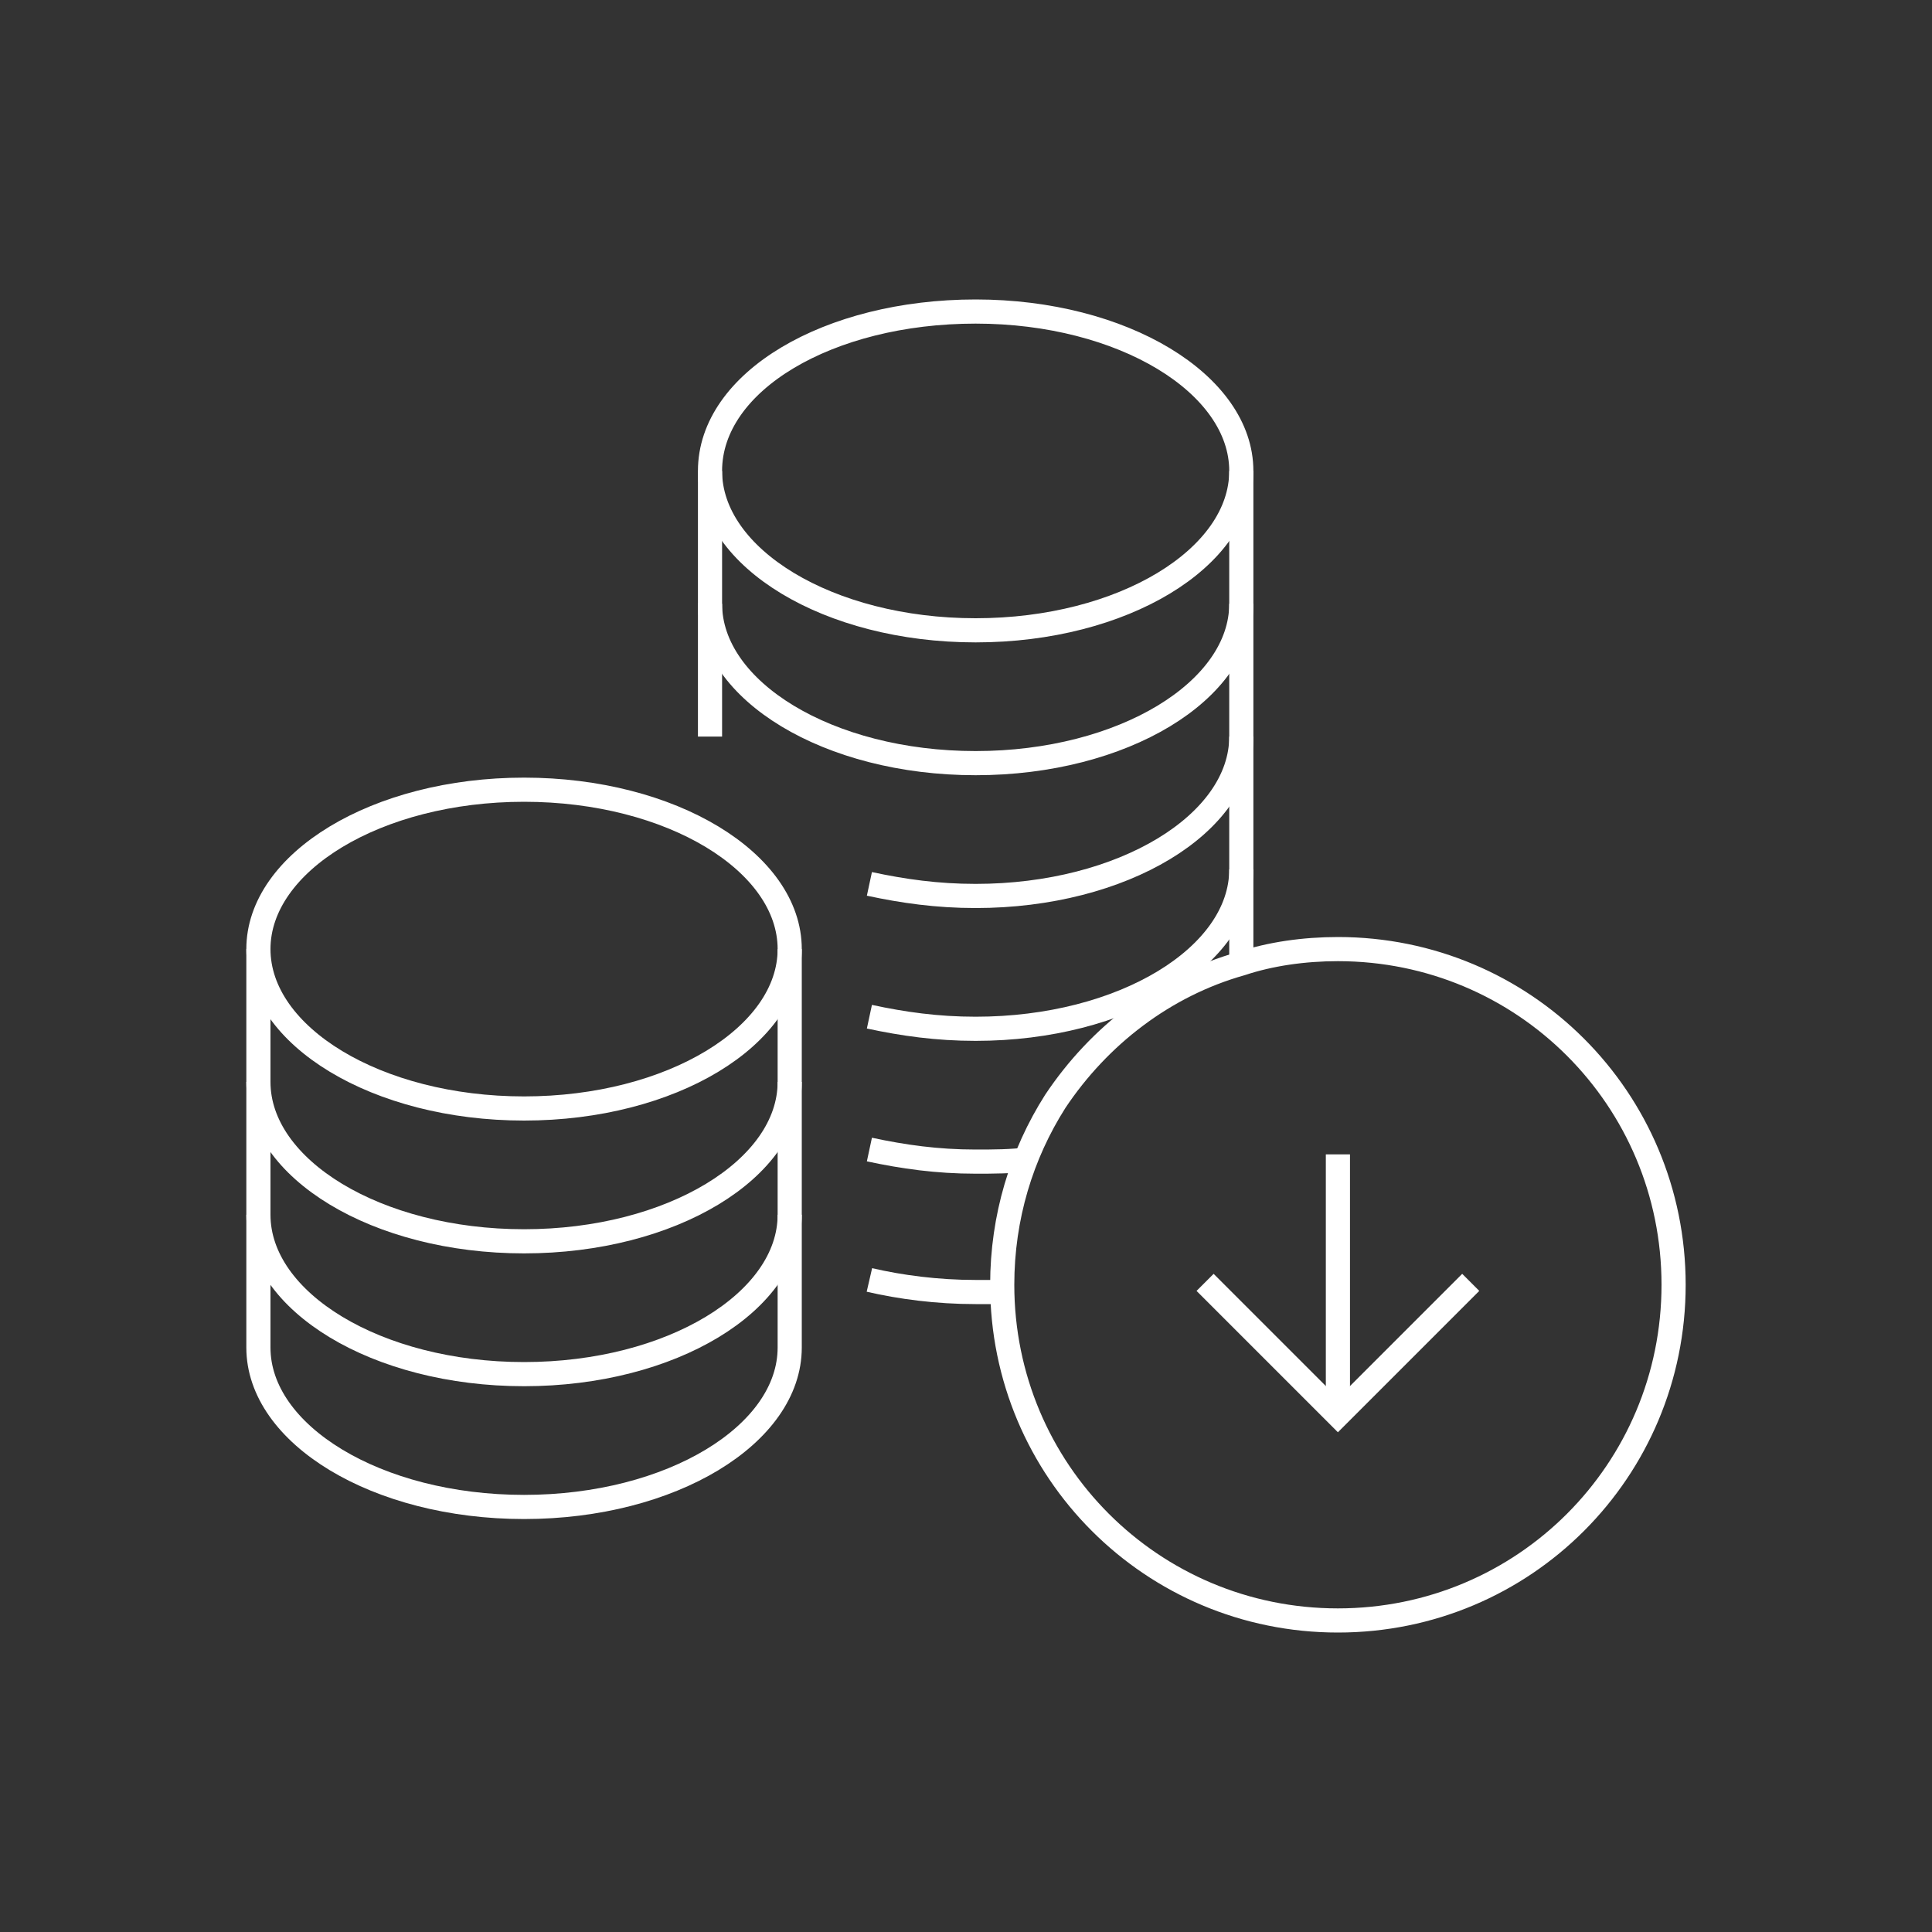
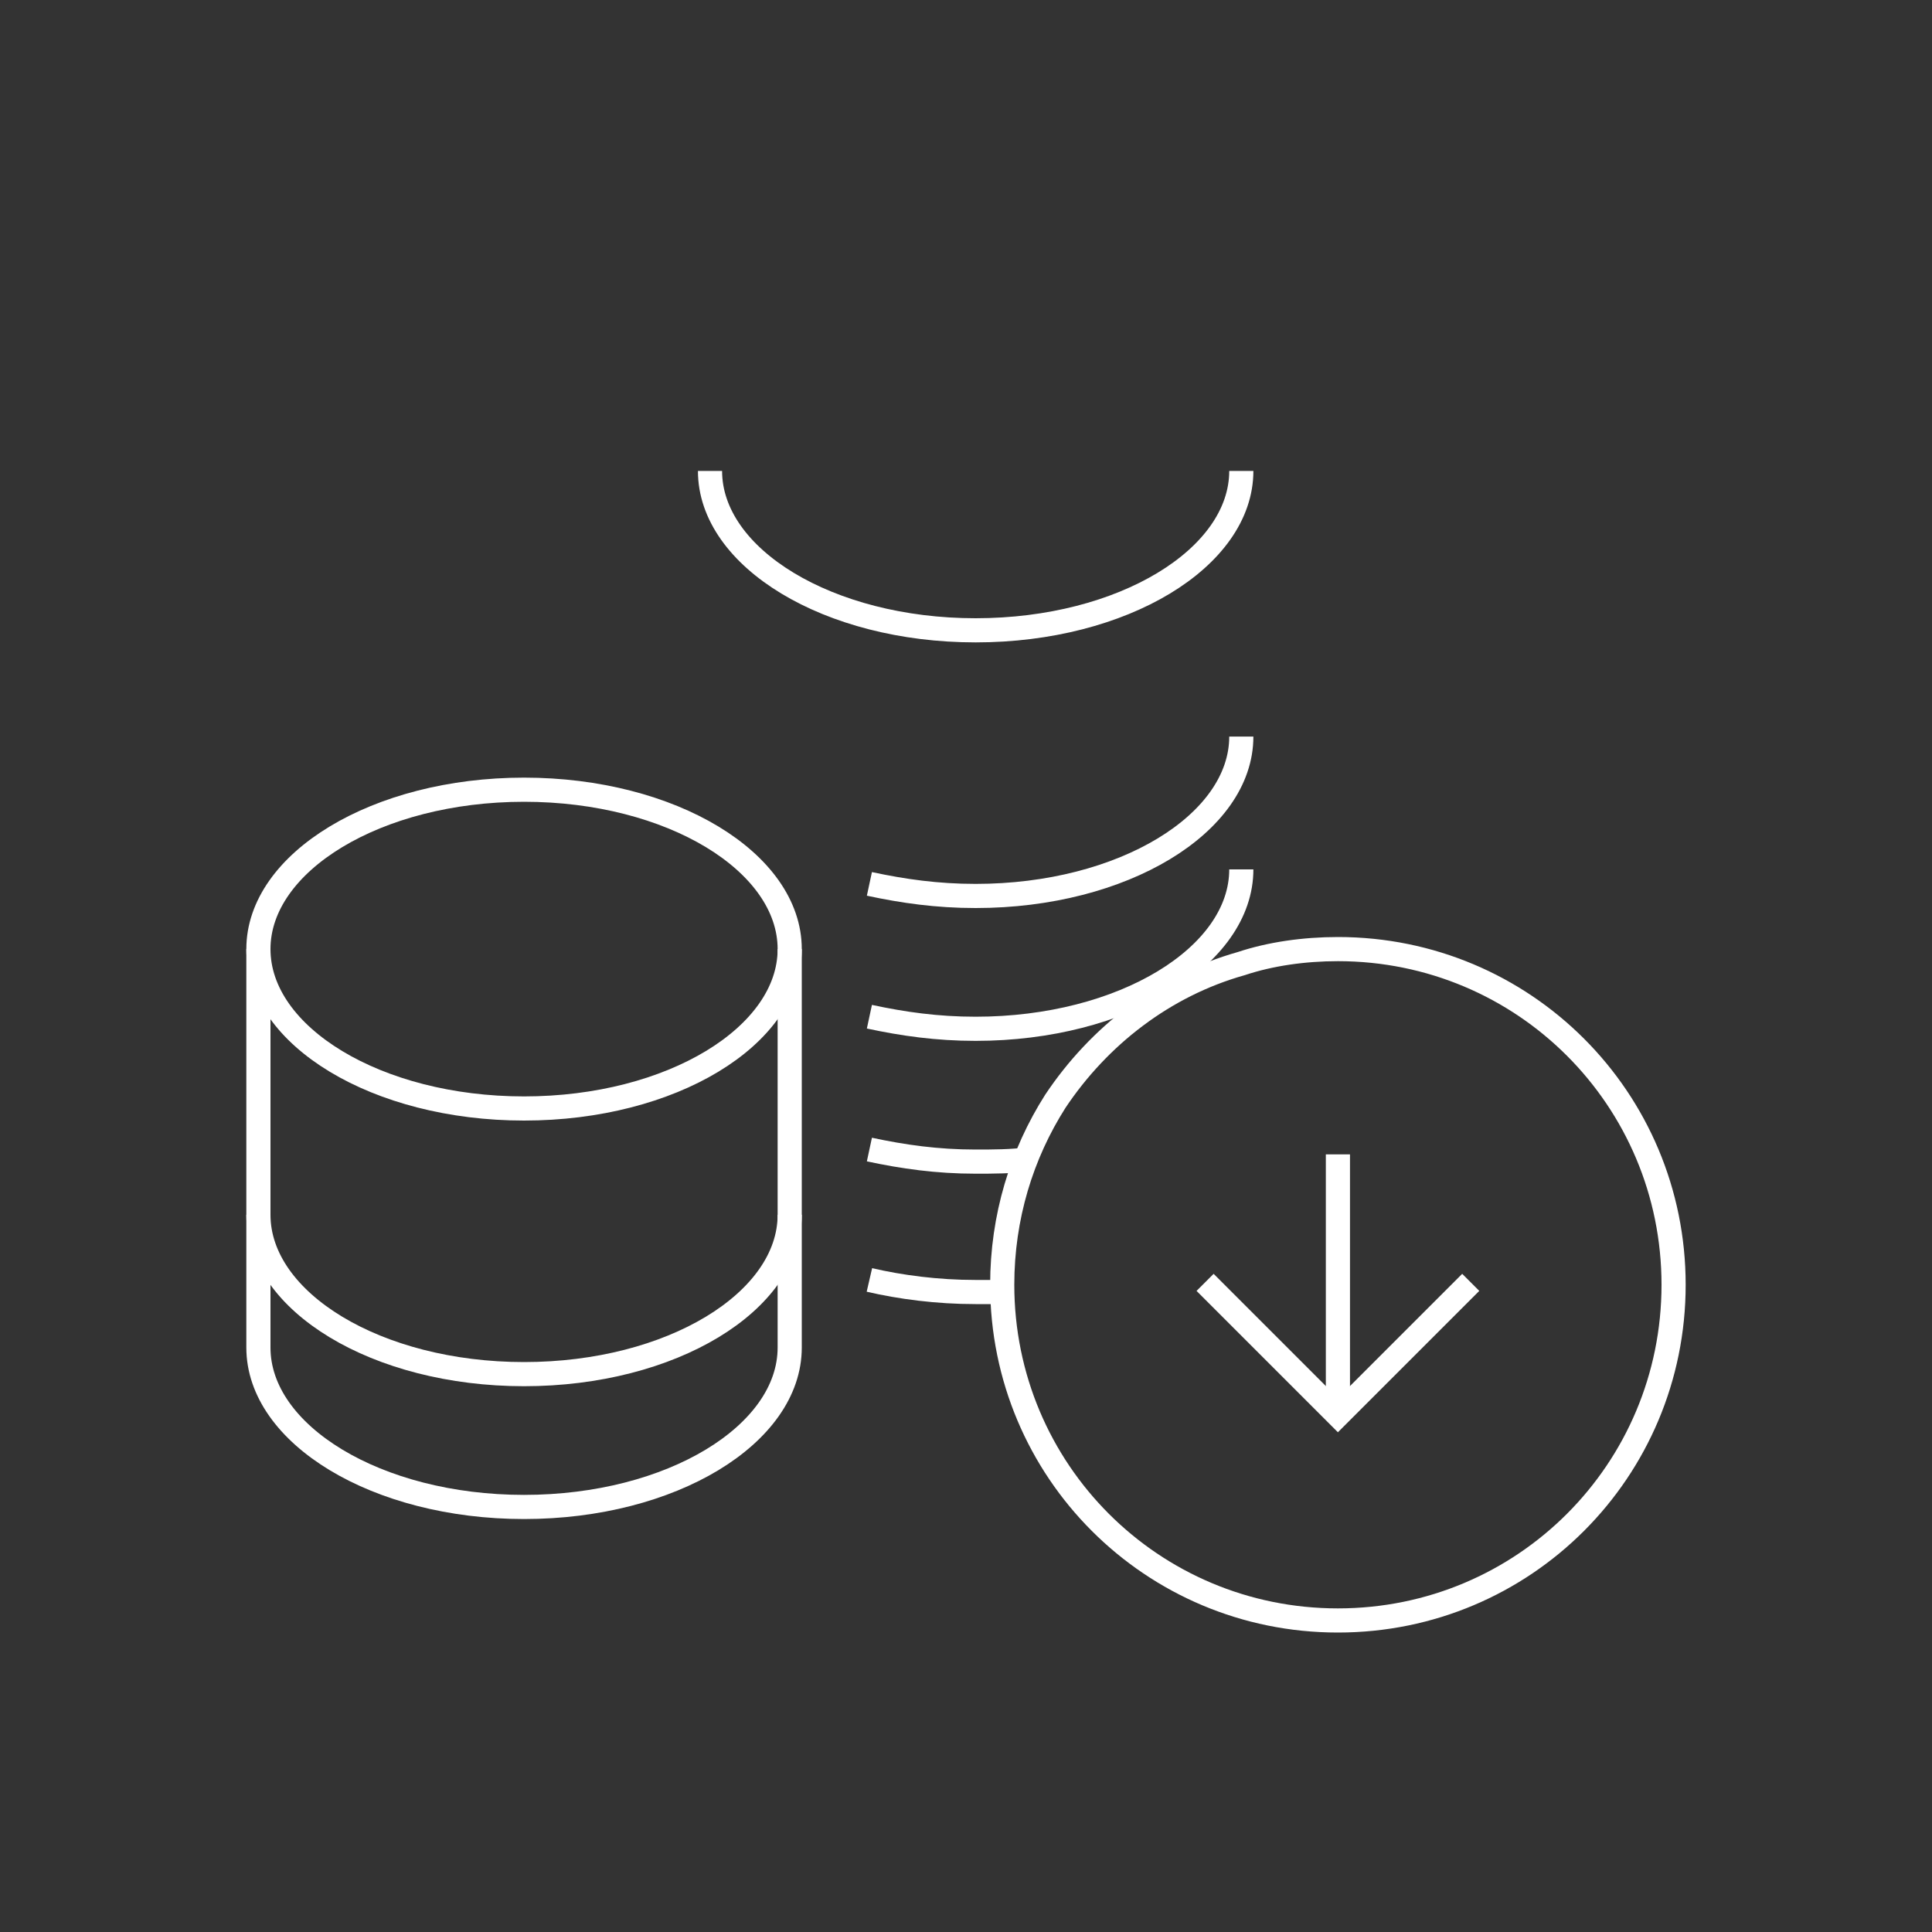
<svg xmlns="http://www.w3.org/2000/svg" version="1.1" id="Layer_1" x="0px" y="0px" viewBox="0 0 80 80" style="enable-background:new 0 0 80 80;" xml:space="preserve">
  <rect x="0" y="0" width="80" height="80" fill="#333333" stroke="none" />
  <style type="text/css">
	.st0{fill:none;stroke:#FFFFFF;stroke-miterlimit:10;}
</style>
  <g>
    <path class="st0" d="M69.3,53.2c0,7.7-6.2,13.9-13.9,13.9s-13.9-6.2-13.9-13.9c0-2.8,0.8-5.4,2.2-7.6c1.8-2.7,4.5-4.8,7.7-5.7   c1.2-0.4,2.6-0.6,4-0.6C63.1,39.3,69.3,45.5,69.3,53.2z" />
    <g>
      <polyline class="st0" points="60.9,53.1 55.4,58.6 49.9,53.1   " />
      <line class="st0" x1="55.4" y1="58.6" x2="55.4" y2="47.8" />
    </g>
  </g>
  <g>
    <path class="st0" d="M51.4,19.5c0,3.6-4.9,6.6-11,6.6s-11-3-11-6.6" />
-     <path class="st0" d="M51.4,25c0,3.6-4.9,6.6-11,6.6s-11-3-11-6.6" />
    <path class="st0" d="M51.4,30.5c0,3.6-4.9,6.6-11,6.6c-1.6,0-3-0.2-4.4-0.5" />
    <path class="st0" d="M51.4,36c0,3.6-4.9,6.6-11,6.6c-1.6,0-3-0.2-4.4-0.5" />
    <path class="st0" d="M42.6,48c-0.7,0.1-1.5,0.1-2.2,0.1c-1.6,0-3-0.2-4.4-0.5" />
    <path class="st0" d="M21.7,32.7c-6.1,0-11,3-11,6.6v16.5c0,3.6,4.9,6.6,11,6.6s11-3,11-6.6V39.3C32.7,35.7,27.8,32.7,21.7,32.7z" />
    <path class="st0" d="M32.7,39.3c0,3.6-4.9,6.6-11,6.6s-11-3-11-6.6" />
-     <path class="st0" d="M32.7,44.8c0,3.6-4.9,6.6-11,6.6s-11-3-11-6.6" />
    <path class="st0" d="M32.7,50.3c0,3.6-4.9,6.6-11,6.6s-11-3-11-6.6" />
-     <path class="st0" d="M51.4,39.6V19.5c0-3.6-4.9-6.6-11-6.6s-11,2.9-11,6.6v11" />
    <path class="st0" d="M36,53c1.3,0.3,2.8,0.5,4.4,0.5c0.4,0,0.7,0,1.1,0" />
  </g>
</svg>